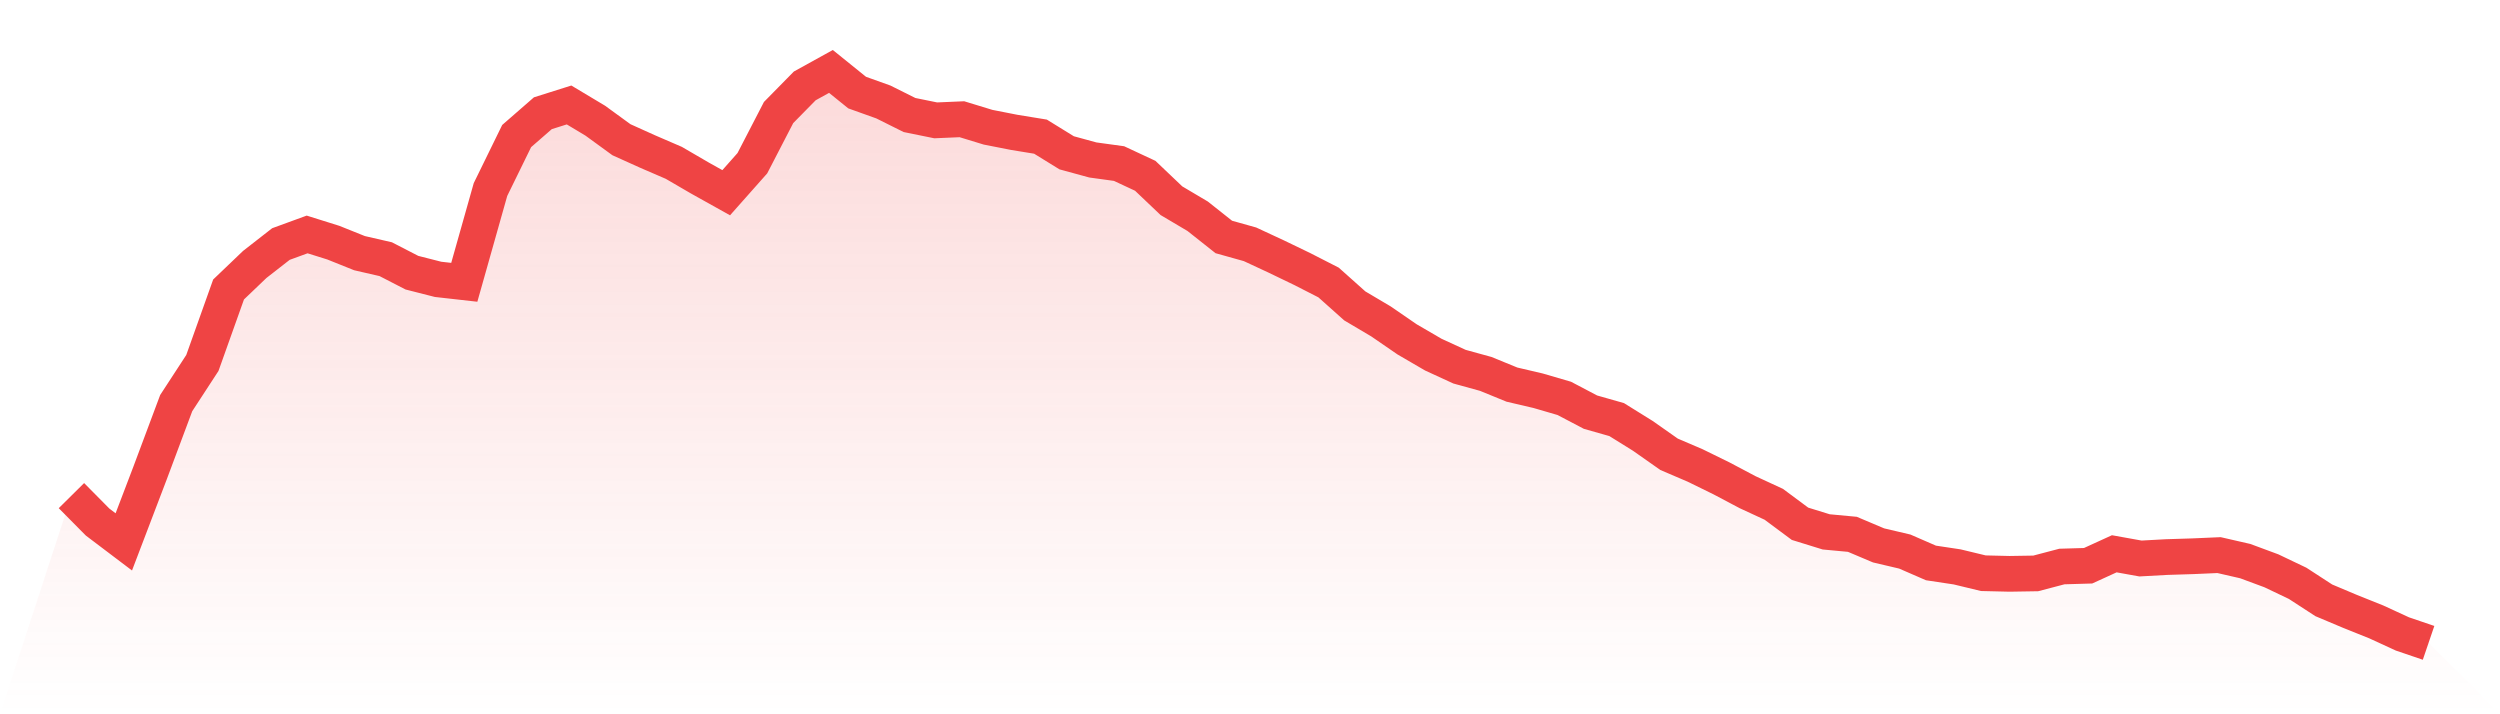
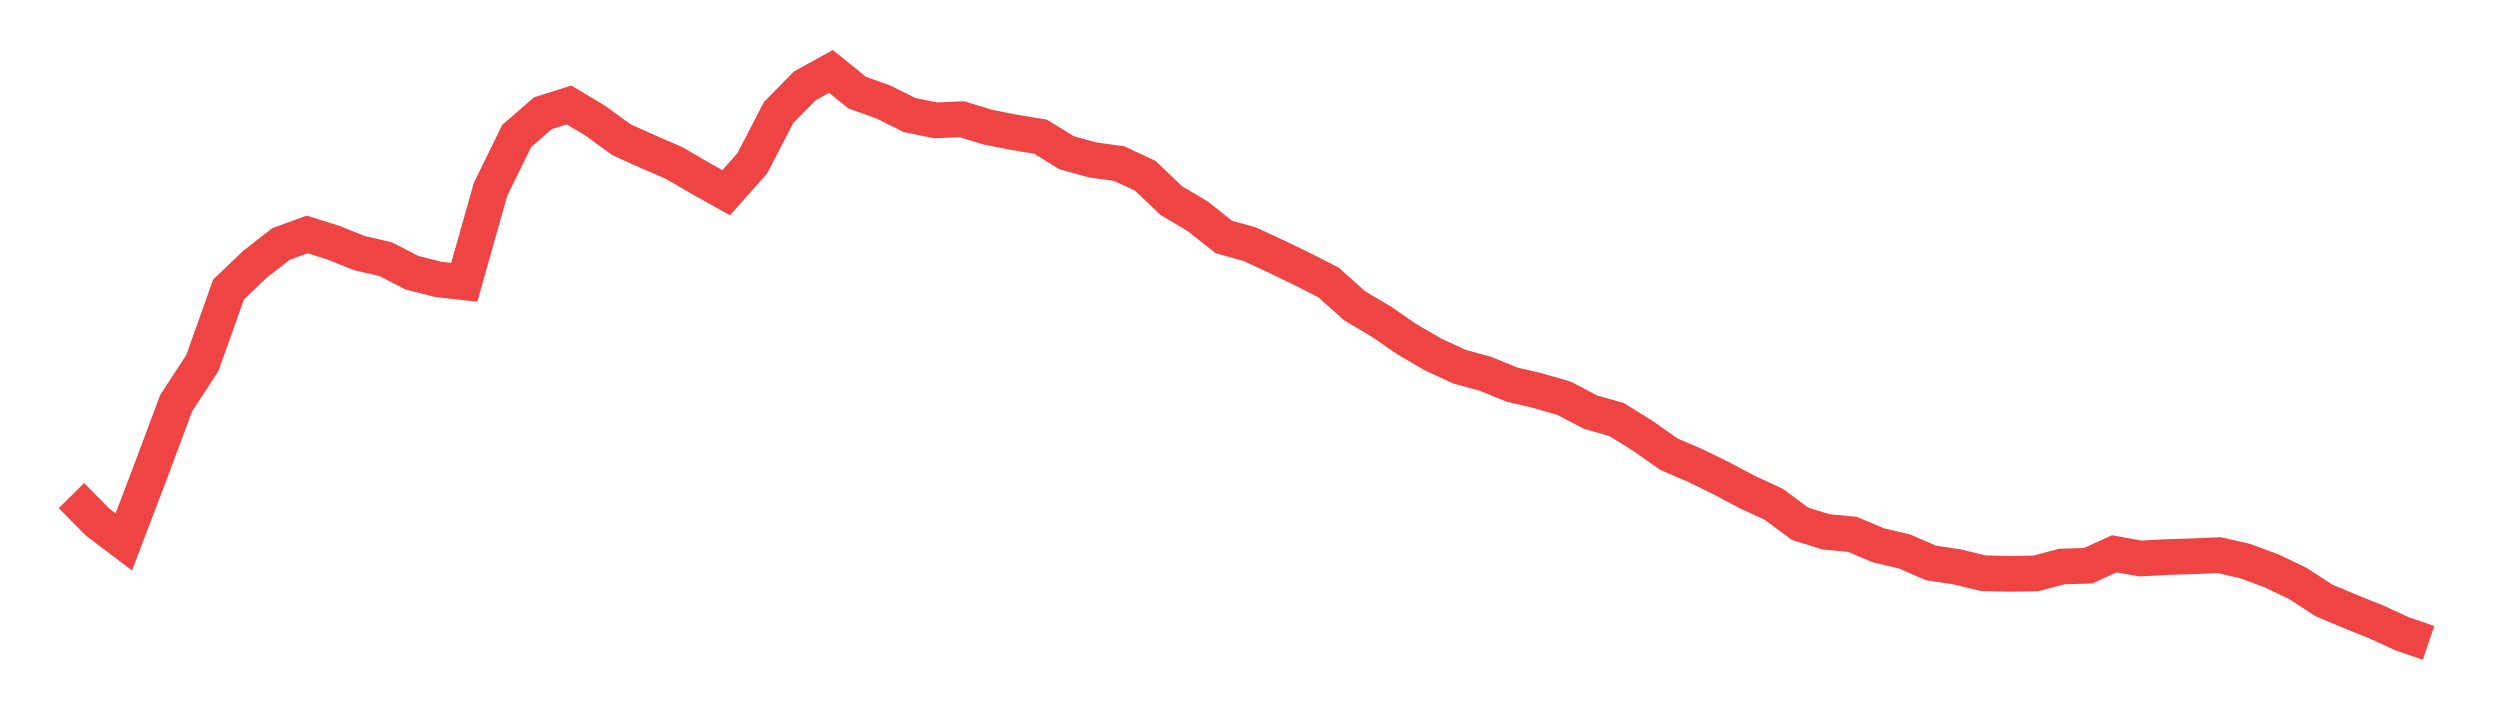
<svg xmlns="http://www.w3.org/2000/svg" viewBox="0 0 140 40">
  <defs>
    <linearGradient id="gradient" x1="0" x2="0" y1="0" y2="1">
      <stop offset="0%" stop-color="#ef4444" stop-opacity="0.2" />
      <stop offset="100%" stop-color="#ef4444" stop-opacity="0" />
    </linearGradient>
  </defs>
-   <path d="M4,27.755 L4,27.755 L5.467,29.237 L6.933,30.346 L8.4,26.498 L9.867,22.575 L11.333,20.326 L12.8,16.211 L14.267,14.808 L15.733,13.665 L17.2,13.129 L18.667,13.589 L20.133,14.177 L21.6,14.514 L23.067,15.27 L24.533,15.644 L26,15.809 L27.467,10.614 L28.933,7.619 L30.4,6.341 L31.867,5.878 L33.333,6.756 L34.8,7.824 L36.267,8.486 L37.733,9.119 L39.2,9.973 L40.667,10.792 L42.133,9.139 L43.6,6.302 L45.067,4.81 L46.533,4 L48,5.185 L49.467,5.71 L50.933,6.441 L52.4,6.74 L53.867,6.677 L55.333,7.125 L56.8,7.413 L58.267,7.652 L59.733,8.557 L61.2,8.958 L62.667,9.16 L64.133,9.844 L65.6,11.24 L67.067,12.109 L68.533,13.27 L70,13.681 L71.467,14.363 L72.933,15.07 L74.4,15.82 L75.867,17.13 L77.333,17.998 L78.8,19.006 L80.267,19.86 L81.733,20.534 L83.2,20.938 L84.667,21.538 L86.133,21.881 L87.6,22.309 L89.067,23.08 L90.533,23.497 L92,24.409 L93.467,25.44 L94.933,26.068 L96.4,26.787 L97.867,27.563 L99.333,28.241 L100.8,29.331 L102.267,29.785 L103.733,29.922 L105.2,30.542 L106.667,30.887 L108.133,31.525 L109.6,31.746 L111.067,32.1 L112.533,32.135 L114,32.111 L115.467,31.725 L116.933,31.682 L118.4,31.012 L119.867,31.276 L121.333,31.196 L122.8,31.15 L124.267,31.086 L125.733,31.422 L127.2,31.966 L128.667,32.666 L130.133,33.619 L131.6,34.237 L133.067,34.825 L134.533,35.5 L136,36 L140,40 L0,40 z" fill="url(#gradient)" />
  <path d="M4,27.755 L4,27.755 L5.467,29.237 L6.933,30.346 L8.4,26.498 L9.867,22.575 L11.333,20.326 L12.8,16.211 L14.267,14.808 L15.733,13.665 L17.2,13.129 L18.667,13.589 L20.133,14.177 L21.6,14.514 L23.067,15.27 L24.533,15.644 L26,15.809 L27.467,10.614 L28.933,7.619 L30.4,6.341 L31.867,5.878 L33.333,6.756 L34.8,7.824 L36.267,8.486 L37.733,9.119 L39.2,9.973 L40.667,10.792 L42.133,9.139 L43.6,6.302 L45.067,4.81 L46.533,4 L48,5.185 L49.467,5.71 L50.933,6.441 L52.4,6.74 L53.867,6.677 L55.333,7.125 L56.8,7.413 L58.267,7.652 L59.733,8.557 L61.2,8.958 L62.667,9.16 L64.133,9.844 L65.6,11.24 L67.067,12.109 L68.533,13.27 L70,13.681 L71.467,14.363 L72.933,15.07 L74.4,15.82 L75.867,17.13 L77.333,17.998 L78.8,19.006 L80.267,19.86 L81.733,20.534 L83.2,20.938 L84.667,21.538 L86.133,21.881 L87.6,22.309 L89.067,23.08 L90.533,23.497 L92,24.409 L93.467,25.44 L94.933,26.068 L96.4,26.787 L97.867,27.563 L99.333,28.241 L100.8,29.331 L102.267,29.785 L103.733,29.922 L105.2,30.542 L106.667,30.887 L108.133,31.525 L109.6,31.746 L111.067,32.1 L112.533,32.135 L114,32.111 L115.467,31.725 L116.933,31.682 L118.4,31.012 L119.867,31.276 L121.333,31.196 L122.8,31.15 L124.267,31.086 L125.733,31.422 L127.2,31.966 L128.667,32.666 L130.133,33.619 L131.6,34.237 L133.067,34.825 L134.533,35.5 L136,36" fill="none" stroke="#ef4444" stroke-width="2" />
</svg>